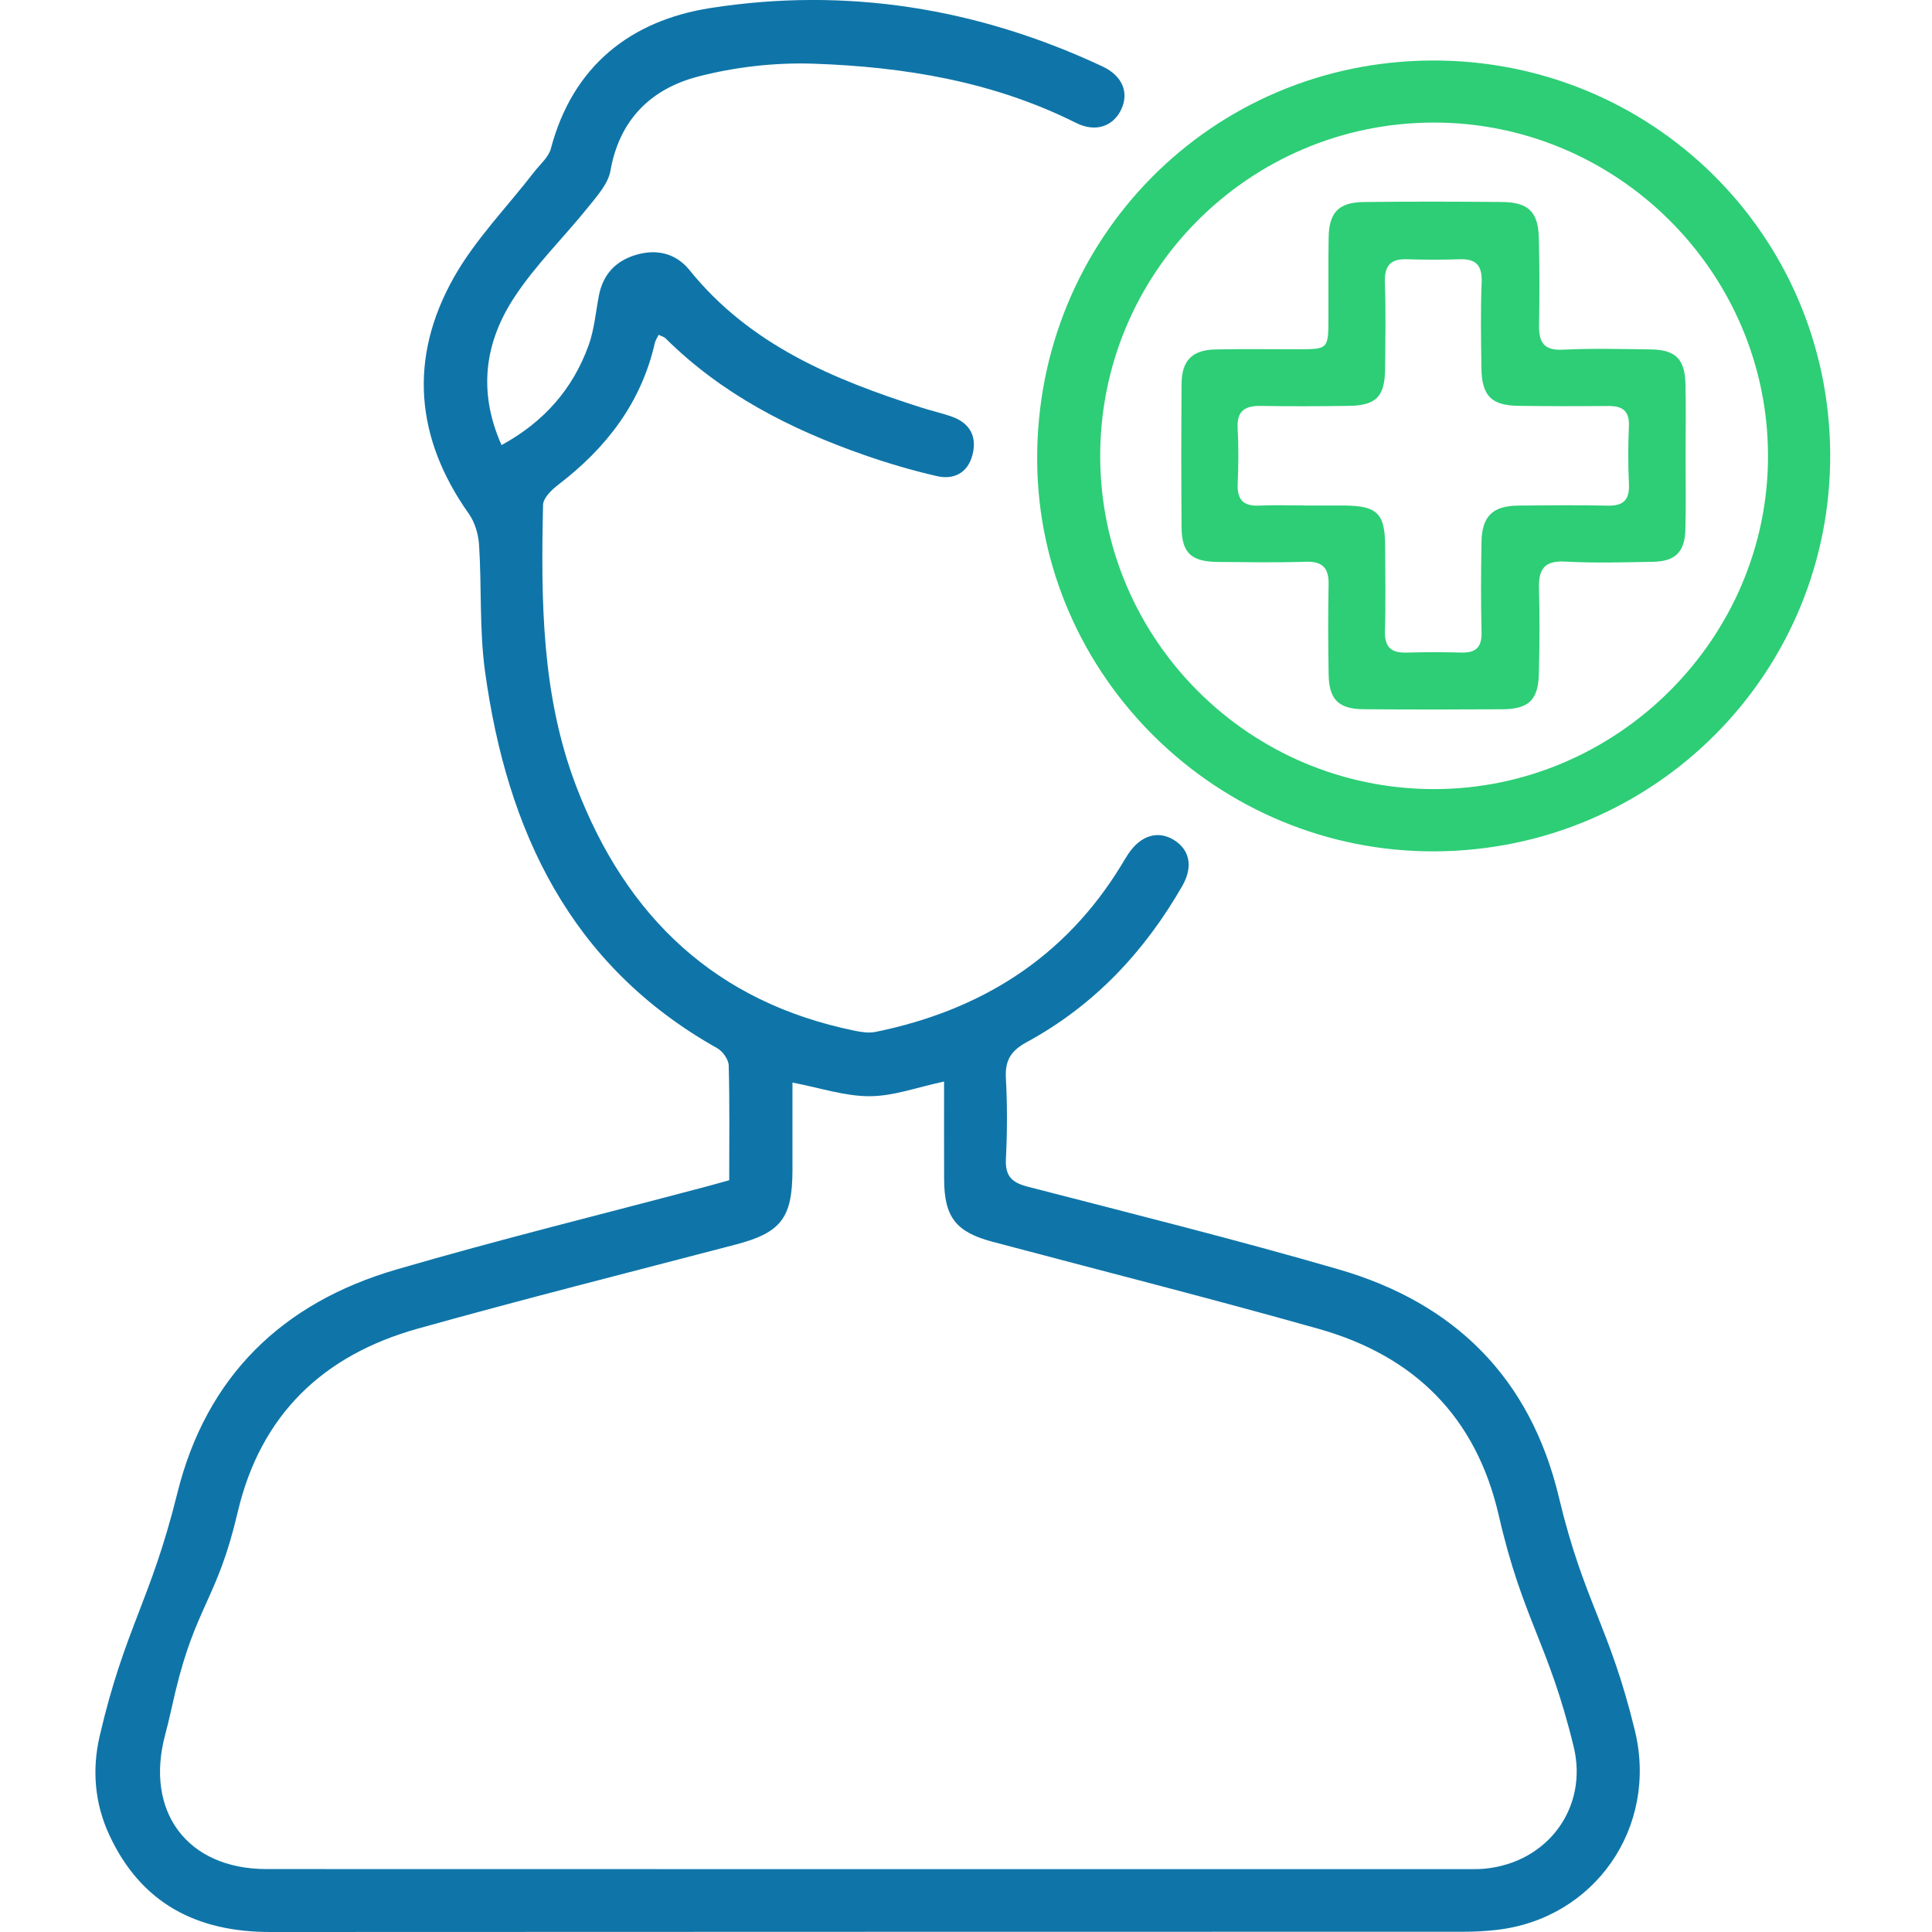
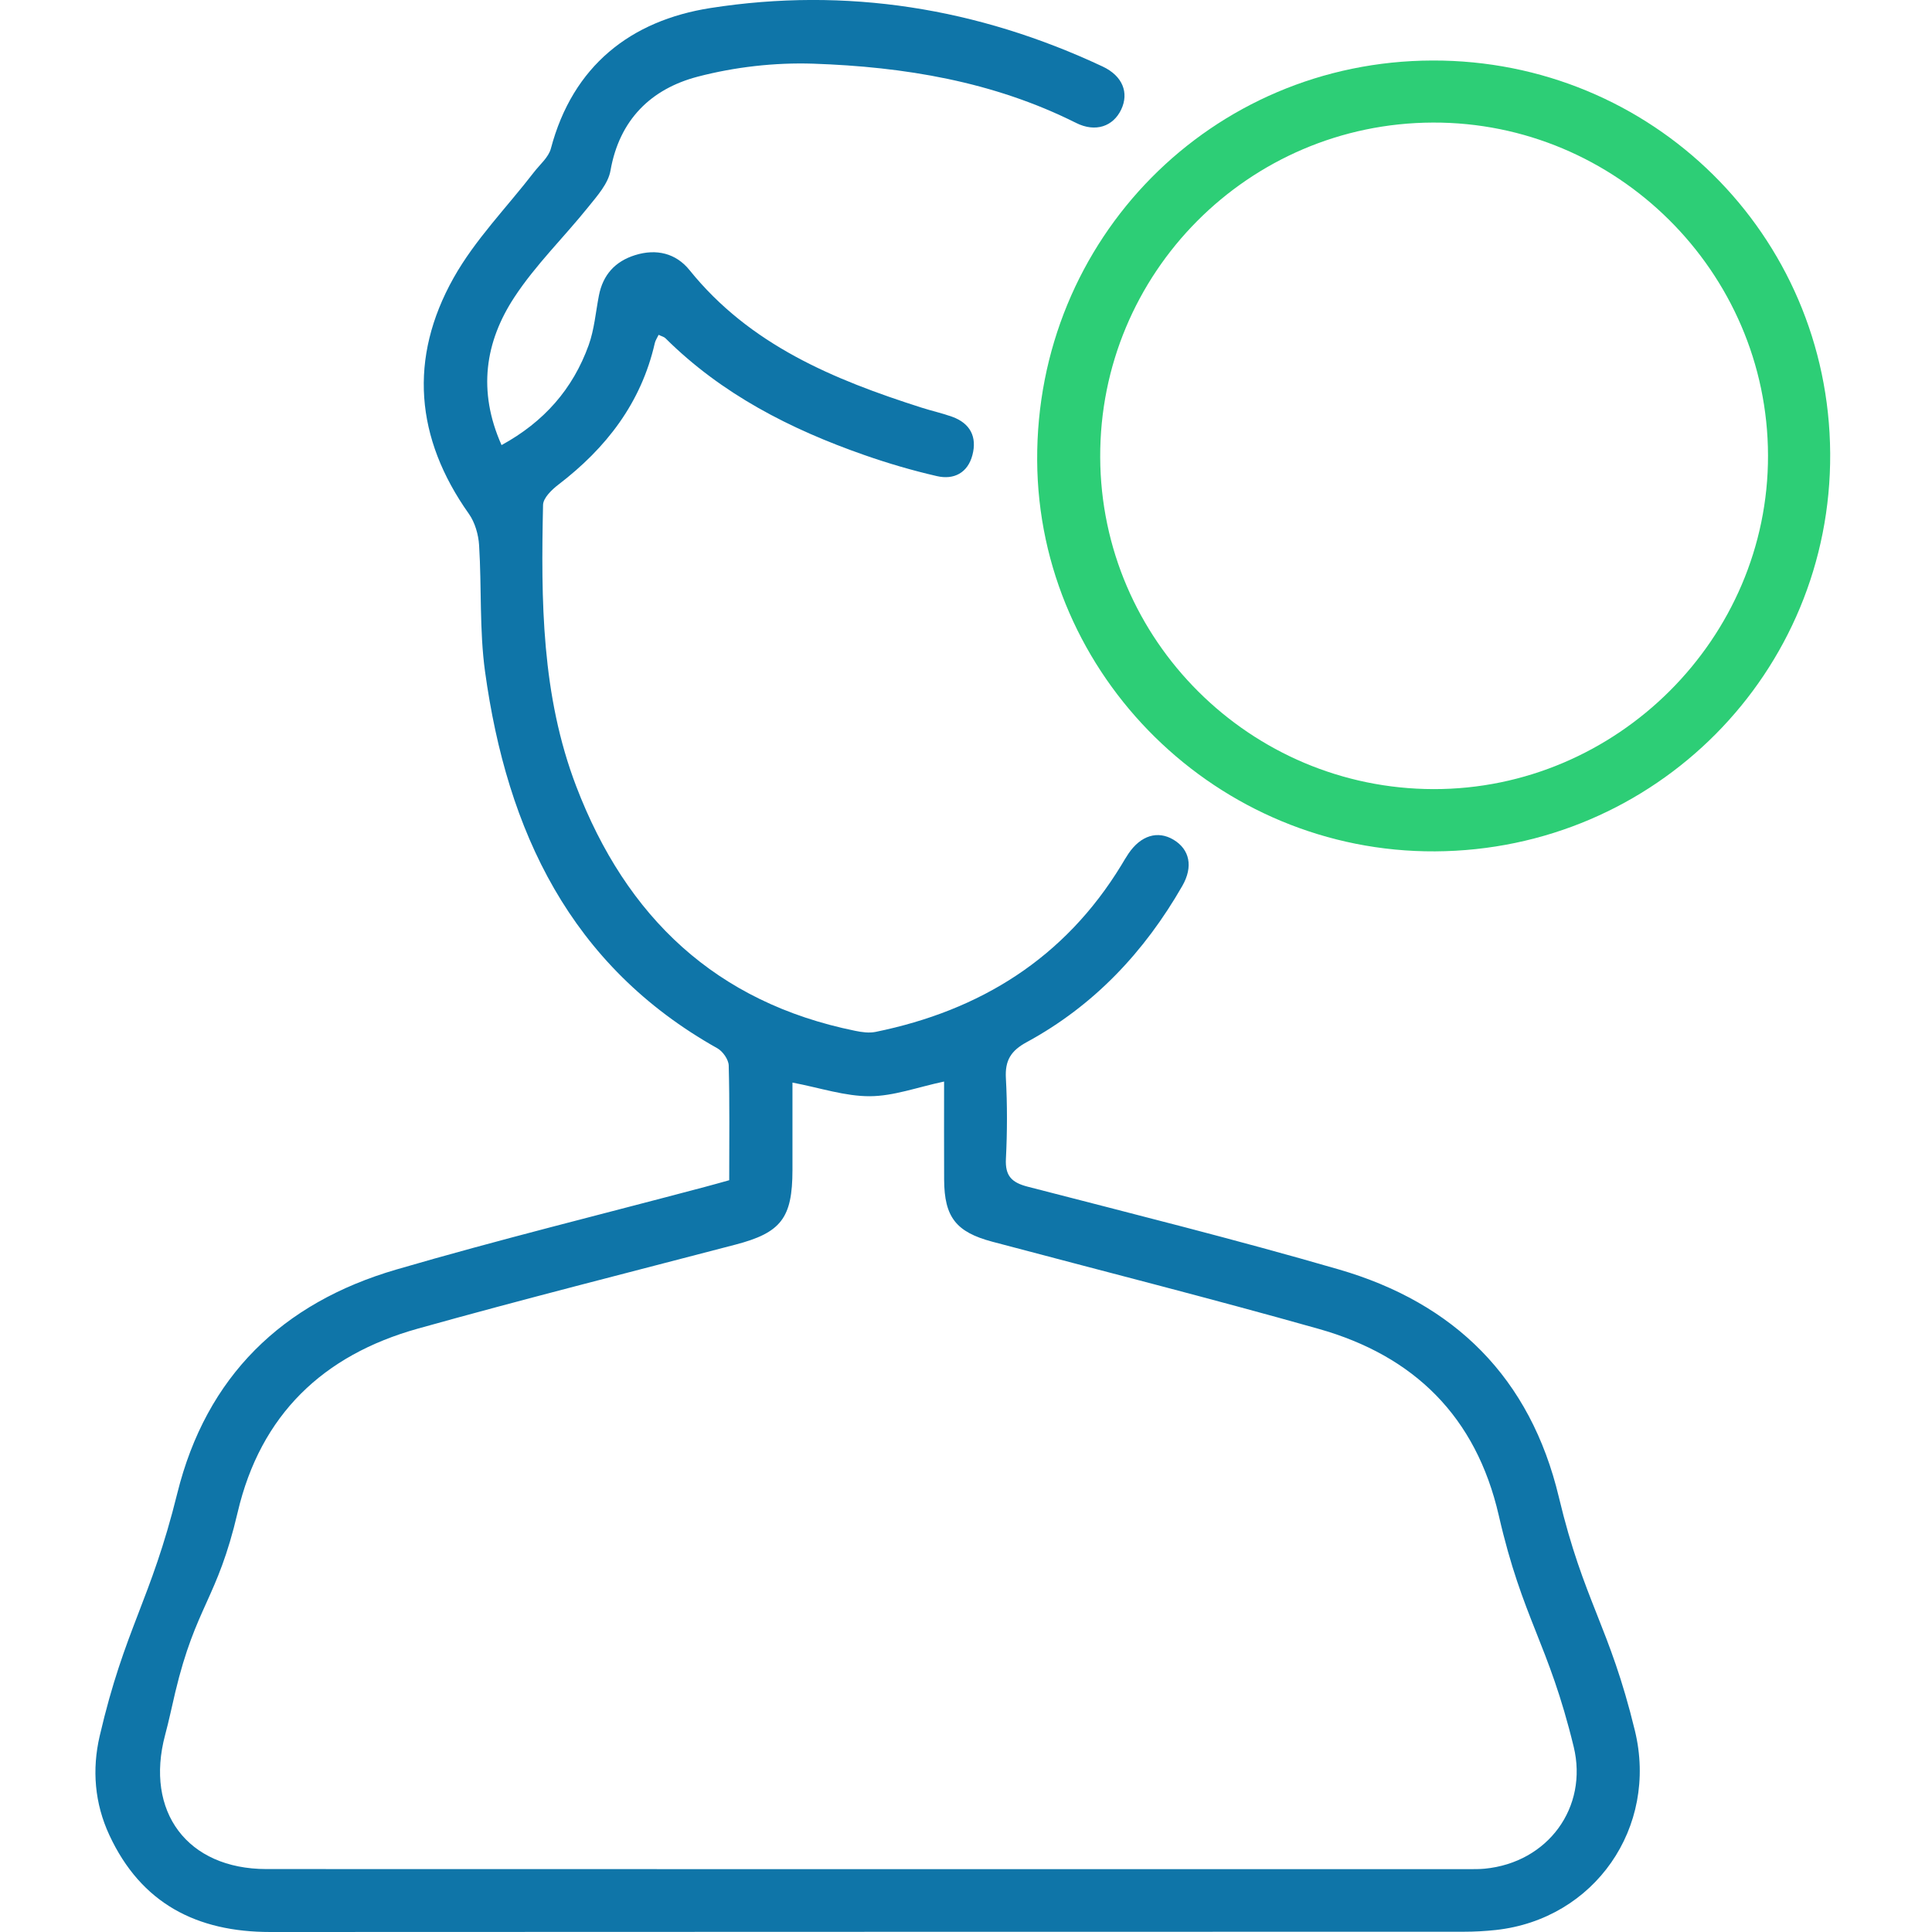
<svg xmlns="http://www.w3.org/2000/svg" version="1.1" id="Layer_1" x="0px" y="0px" viewBox="0 0 50 50" enable-background="new 0 0 50 50" xml:space="preserve">
  <g>
    <path fill="#0F75A8" d="M18.872,30.544c0-1.026,0.013-1.999-0.013-2.97c-0.004-0.153-0.153-0.365-0.293-0.444   c-3.811-2.137-5.445-5.626-6.013-9.748c-0.148-1.076-0.086-2.181-0.154-3.27c-0.017-0.277-0.106-0.589-0.264-0.813   c-1.389-1.96-1.562-4.028-0.397-6.106c0.555-0.99,1.38-1.828,2.08-2.736c0.154-0.2,0.379-0.386,0.439-0.614   c0.567-2.141,2.066-3.312,4.128-3.635c3.516-0.55,6.919-0.002,10.15,1.513c0.524,0.246,0.686,0.684,0.481,1.115   c-0.206,0.433-0.661,0.599-1.168,0.345c-2.143-1.074-4.449-1.453-6.801-1.533c-0.996-0.033-2.03,0.085-2.994,0.337   c-1.201,0.315-2.023,1.111-2.254,2.431c-0.059,0.337-0.343,0.653-0.573,0.939c-0.632,0.787-1.368,1.502-1.917,2.341   c-0.752,1.148-0.954,2.42-0.329,3.823c1.099-0.601,1.846-1.452,2.255-2.588c0.146-0.406,0.181-0.852,0.264-1.28   c0.104-0.538,0.419-0.887,0.939-1.049c0.549-0.171,1.055-0.048,1.406,0.387c1.561,1.938,3.728,2.833,6.001,3.559   c0.264,0.085,0.537,0.144,0.798,0.238c0.466,0.169,0.647,0.52,0.523,0.991c-0.121,0.462-0.481,0.646-0.918,0.545   c-0.636-0.146-1.267-0.331-1.883-0.547c-1.911-0.668-3.686-1.574-5.143-3.021c-0.037-0.037-0.098-0.05-0.177-0.089   c-0.038,0.08-0.083,0.144-0.099,0.215c-0.353,1.548-1.257,2.715-2.495,3.662c-0.171,0.131-0.393,0.345-0.397,0.525   c-0.054,2.467-0.043,4.927,0.86,7.286c1.295,3.385,3.612,5.591,7.22,6.325c0.17,0.035,0.357,0.061,0.523,0.028   c2.716-0.554,4.894-1.909,6.36-4.311c0.062-0.102,0.121-0.206,0.188-0.304c0.318-0.47,0.756-0.604,1.166-0.359   c0.417,0.25,0.514,0.695,0.227,1.195c-0.979,1.707-2.287,3.099-4.026,4.043c-0.409,0.222-0.565,0.472-0.54,0.931   c0.038,0.694,0.036,1.392,0.001,2.086c-0.023,0.442,0.145,0.616,0.563,0.724c2.688,0.695,5.384,1.367,8.05,2.141   c2.996,0.869,4.959,2.803,5.697,5.894c0.65,2.721,1.308,3.324,1.968,6.043c0.608,2.504-1.044,4.879-3.598,5.159   c-0.276,0.03-0.555,0.045-0.832,0.045C27.584,49.997,17.291,49.993,6.997,50c-1.906,0.001-3.344-0.738-4.167-2.508   c-0.382-0.822-0.452-1.696-0.25-2.565c0.652-2.802,1.317-3.486,2.008-6.279c0.751-3.03,2.718-4.931,5.663-5.791   c2.646-0.773,5.325-1.43,7.989-2.139C18.432,30.668,18.623,30.613,18.872,30.544z M20.509,28.017c0,0.796,0,1.529,0,2.262   c-0.001,1.246-0.295,1.623-1.477,1.932c-2.743,0.718-5.493,1.411-8.223,2.175c-2.444,0.684-4.066,2.223-4.659,4.755   c-0.529,2.259-1.076,2.4-1.615,4.657c-0.087,0.367-0.163,0.736-0.261,1.1c-0.532,1.99,0.575,3.472,2.62,3.473   c10.37,0.004,20.74,0.002,31.109,0.002c0.139,0,0.279,0.002,0.417-0.011c1.646-0.157,2.686-1.594,2.307-3.156   c-0.656-2.698-1.318-3.281-1.939-5.987c-0.588-2.559-2.193-4.131-4.661-4.828c-2.805-0.792-5.631-1.507-8.447-2.256   c-0.939-0.25-1.241-0.637-1.246-1.605c-0.004-0.83-0.001-1.659-0.001-2.54c-0.692,0.147-1.306,0.378-1.922,0.38   C21.871,28.373,21.231,28.155,20.509,28.017z" />
    <path fill="#2DCE76" d="M37.139,22.033c-5.621,0.03-10.266-4.533-10.297-10.115C26.81,6.181,31.355,1.581,37.072,1.566   C42.75,1.55,47.329,6.072,47.365,11.731C47.4,17.405,42.836,22.003,37.139,22.033z M45.756,11.785   c-0.011-4.749-3.92-8.63-8.675-8.613c-4.771,0.017-8.626,3.896-8.608,8.662c0.018,4.732,3.884,8.58,8.627,8.588   C41.847,20.43,45.767,16.519,45.756,11.785z" />
-     <path fill="#2DCE76" d="M43.623,11.793c-0.001,0.636,0.012,1.272-0.005,1.908c-0.015,0.586-0.261,0.829-0.844,0.839   c-0.755,0.013-1.512,0.035-2.265-0.006c-0.542-0.03-0.694,0.198-0.68,0.692c0.021,0.735,0.015,1.471-0.003,2.206   c-0.017,0.687-0.262,0.92-0.953,0.924c-1.192,0.007-2.385,0.008-3.577-0.001c-0.655-0.005-0.9-0.249-0.911-0.898   c-0.013-0.775-0.017-1.551-0.001-2.325c0.009-0.429-0.15-0.608-0.595-0.594c-0.754,0.025-1.51,0.011-2.265,0.005   c-0.702-0.006-0.942-0.233-0.946-0.917c-0.008-1.232-0.009-2.465,0.001-3.697c0.005-0.598,0.274-0.872,0.873-0.885   c0.715-0.016,1.431-0.003,2.146-0.005c0.777-0.002,0.779-0.003,0.782-0.807c0.003-0.696-0.007-1.391,0.005-2.087   c0.011-0.646,0.26-0.908,0.905-0.916c1.192-0.015,2.385-0.012,3.577-0.001c0.687,0.006,0.94,0.25,0.958,0.931   c0.02,0.755,0.018,1.511,0.006,2.266c-0.007,0.439,0.128,0.65,0.619,0.625c0.753-0.038,1.51-0.017,2.265-0.007   c0.651,0.008,0.891,0.247,0.905,0.904C43.634,10.561,43.624,11.177,43.623,11.793z M33.772,13.081c0,0.001,0,0.001,0,0.002   c0.337,0,0.675-0.002,1.012,0c0.855,0.005,1.06,0.205,1.063,1.041c0.003,0.735,0.018,1.47-0.005,2.204   c-0.013,0.418,0.159,0.573,0.559,0.561c0.476-0.014,0.953-0.013,1.429-0.001c0.383,0.01,0.523-0.155,0.513-0.538   c-0.021-0.774-0.015-1.549-0.002-2.323c0.011-0.665,0.288-0.935,0.945-0.942c0.774-0.008,1.549-0.016,2.322,0.001   c0.412,0.009,0.569-0.155,0.549-0.565c-0.024-0.495-0.023-0.993-0.001-1.489c0.018-0.396-0.164-0.528-0.531-0.525   c-0.774,0.007-1.548,0.006-2.322-0.004c-0.709-0.009-0.954-0.258-0.964-0.981c-0.01-0.734-0.024-1.47,0.006-2.203   c0.018-0.433-0.127-0.624-0.565-0.61c-0.456,0.015-0.913,0.015-1.369,0c-0.441-0.015-0.586,0.183-0.57,0.613   c0.027,0.734,0.011,1.469,0.006,2.204c-0.005,0.737-0.225,0.969-0.947,0.978c-0.754,0.01-1.509,0.014-2.263,0.001   c-0.414-0.007-0.632,0.123-0.607,0.581c0.027,0.475,0.021,0.953,0.001,1.429c-0.017,0.403,0.134,0.589,0.55,0.57   C32.977,13.067,33.375,13.081,33.772,13.081z" />
  </g>
</svg>